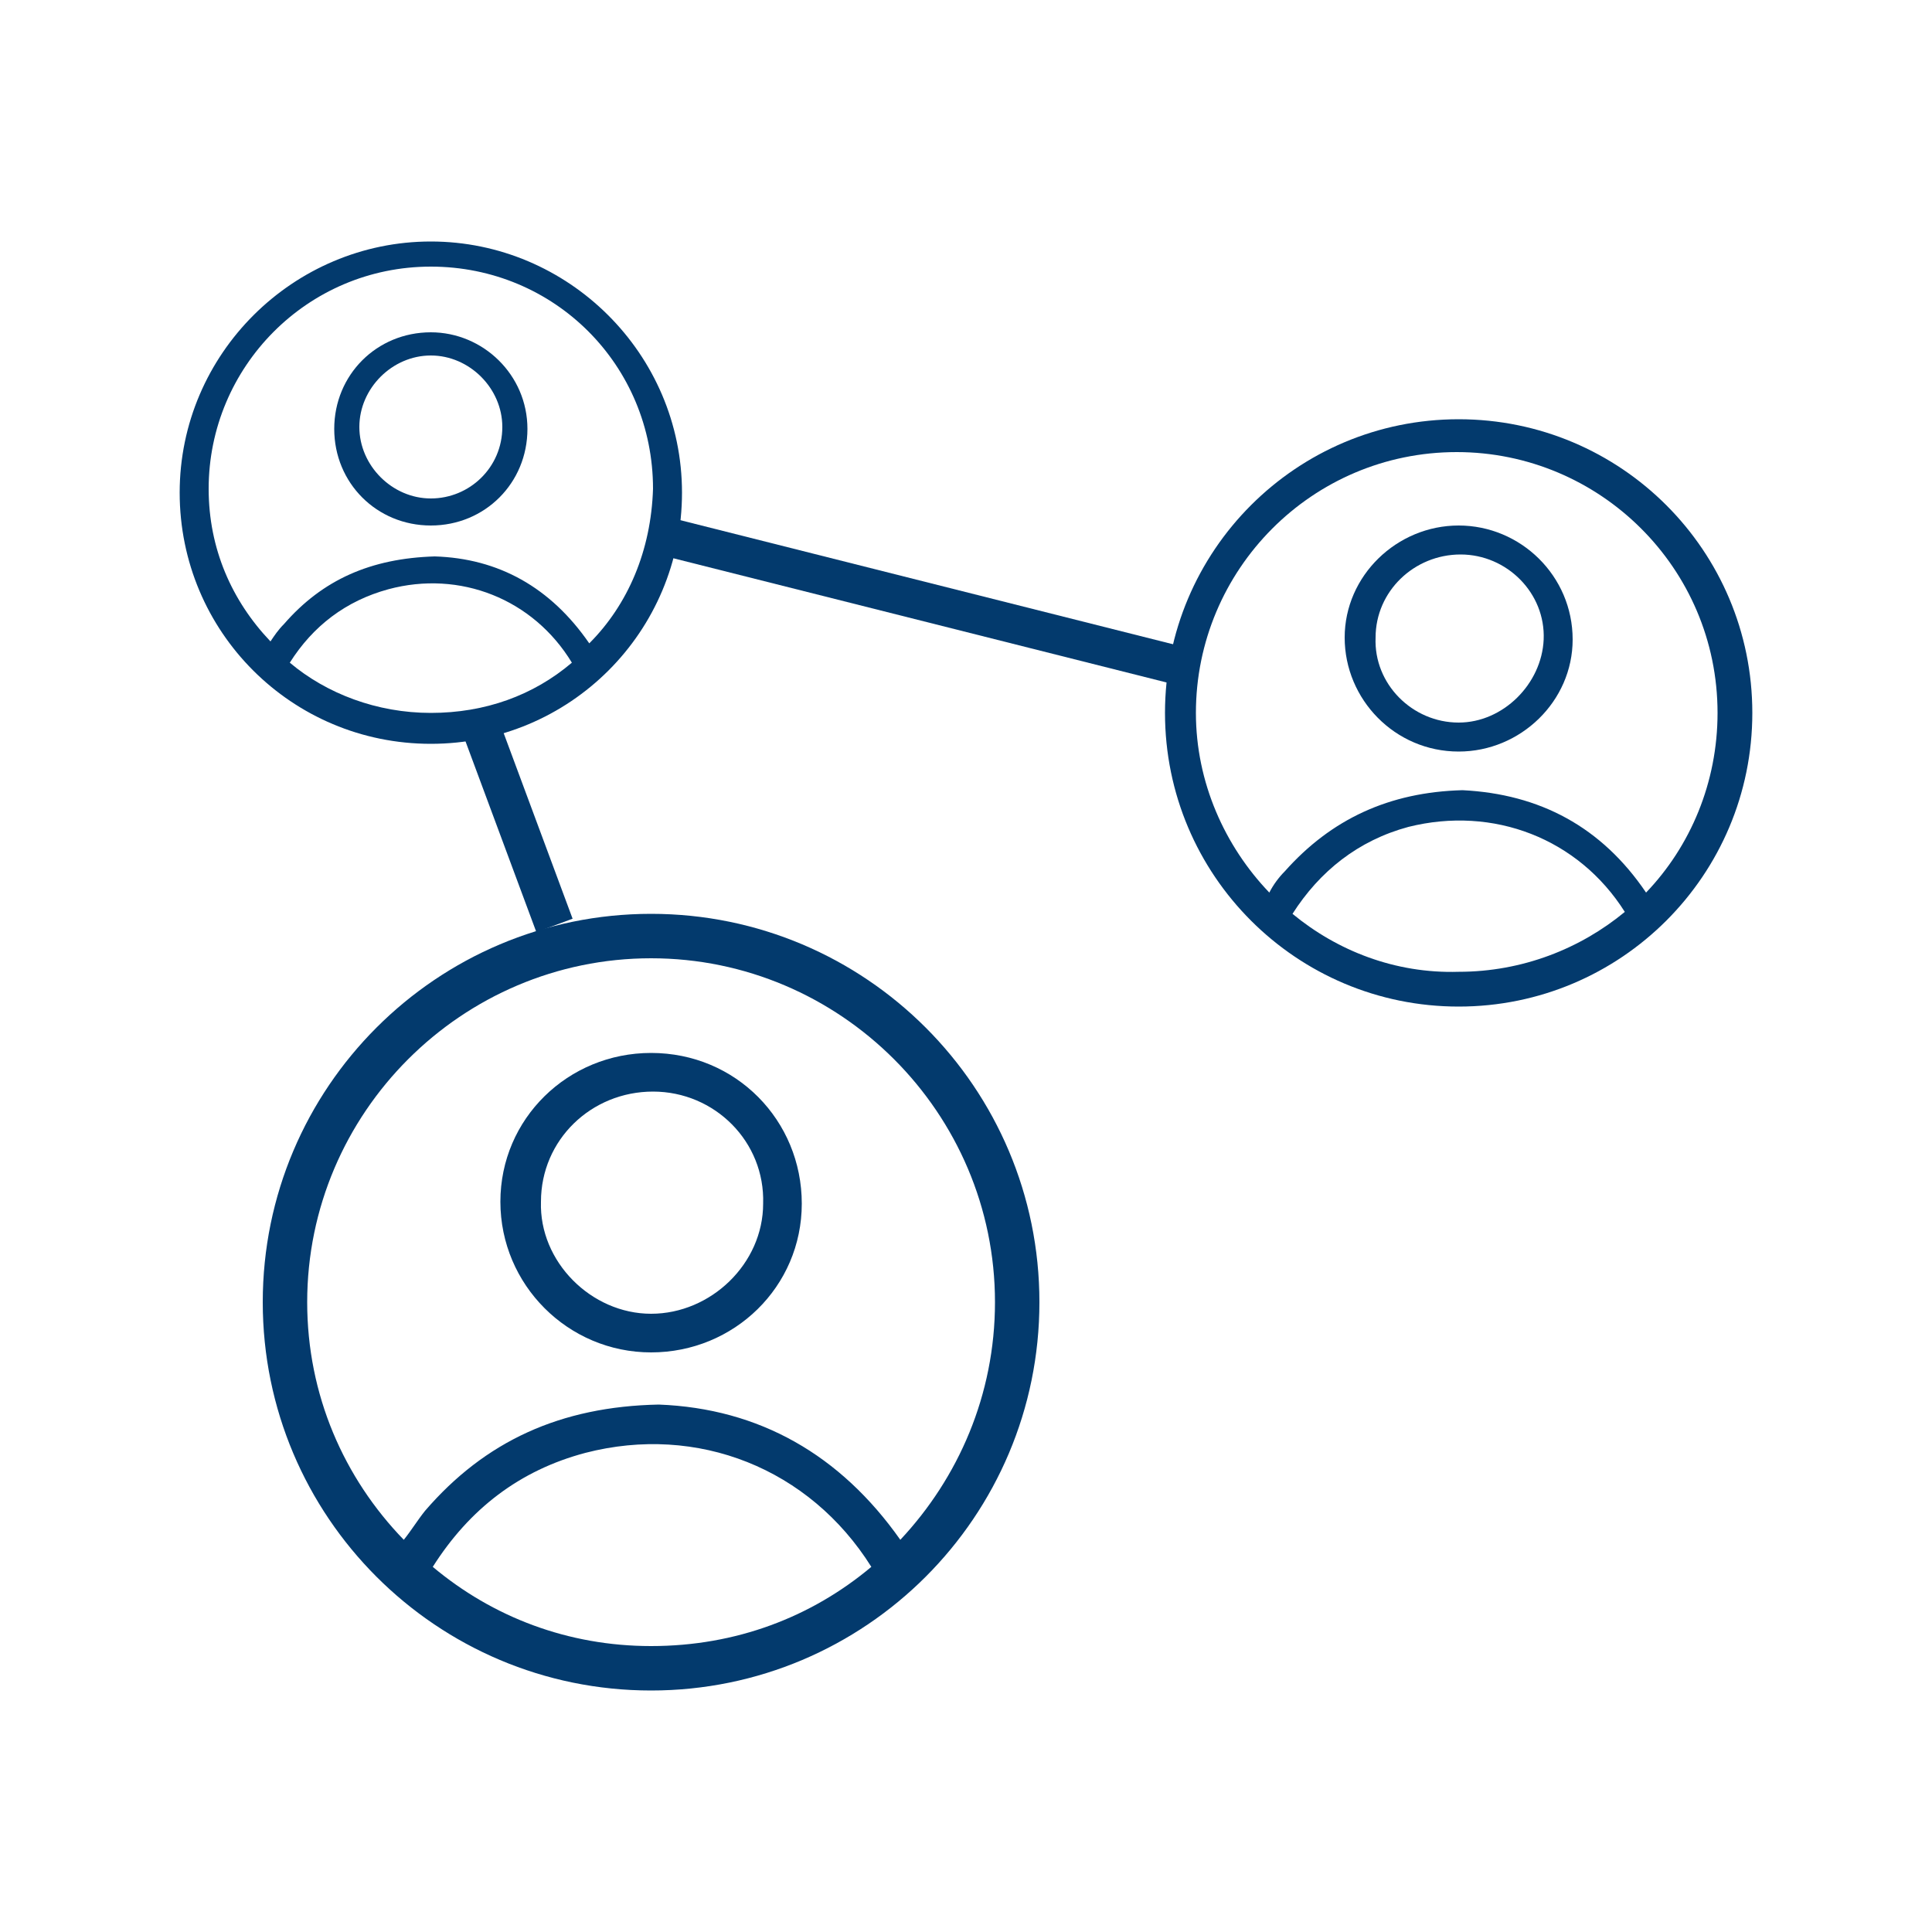
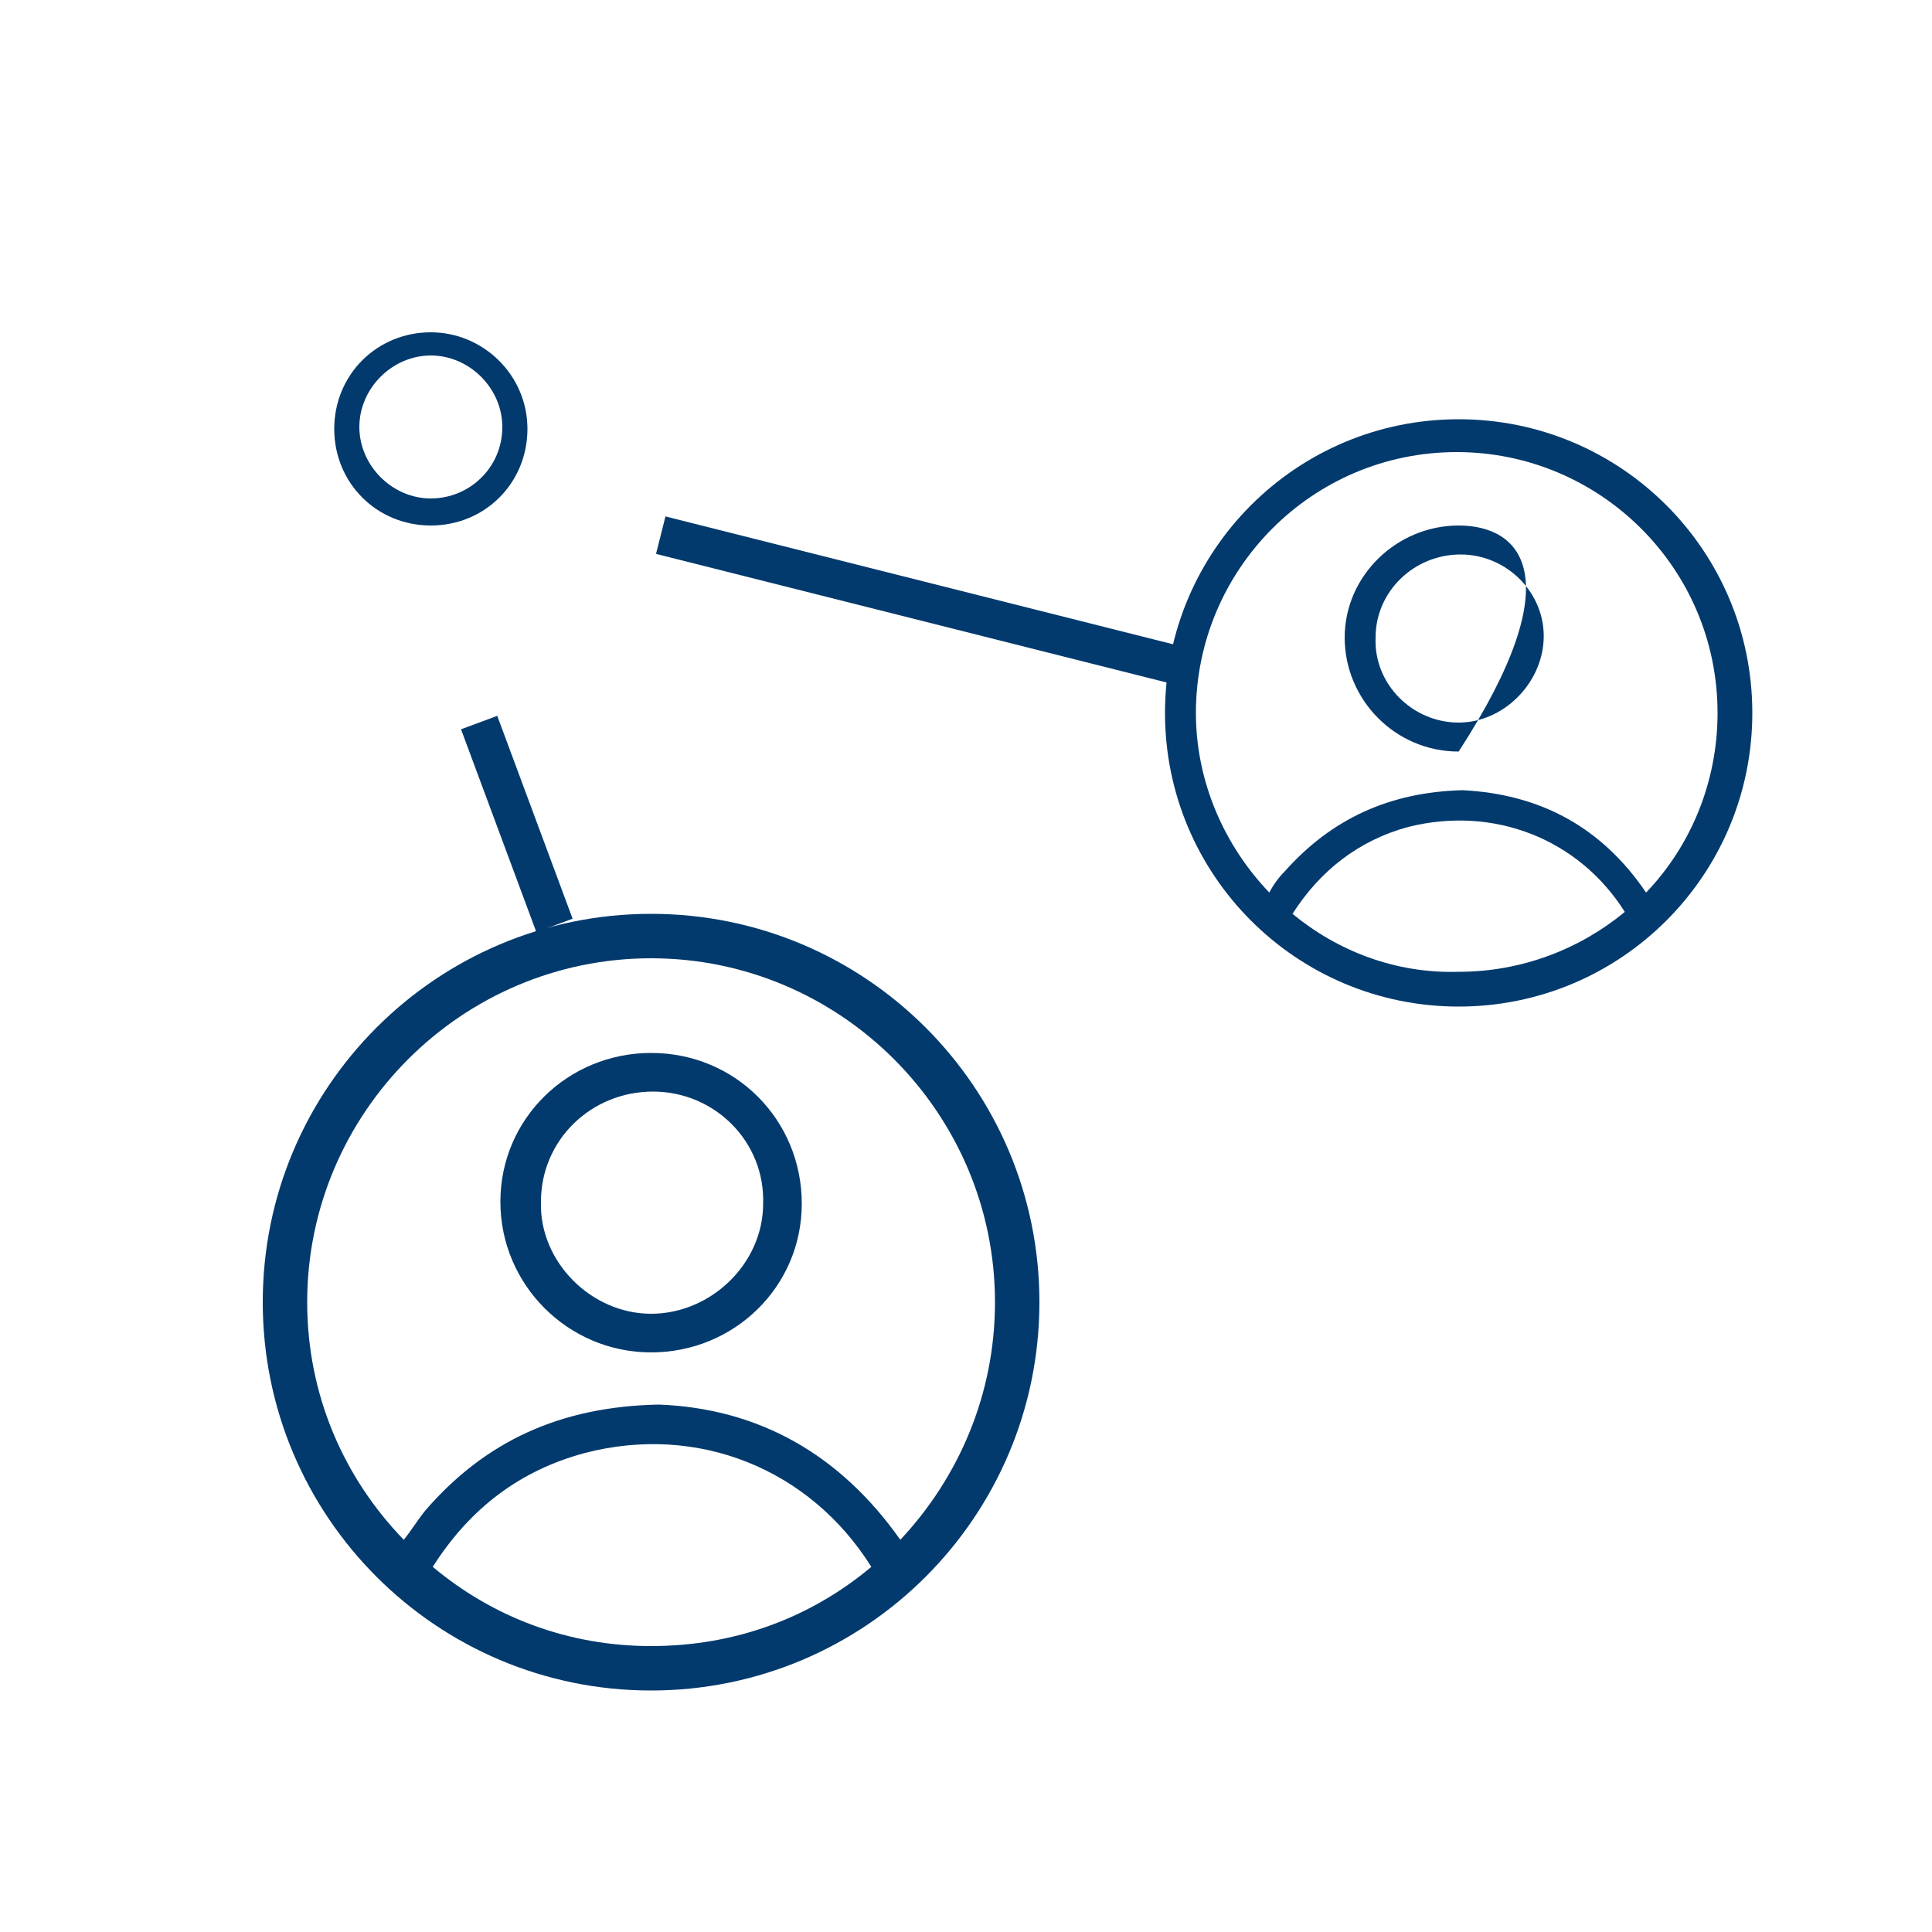
<svg xmlns="http://www.w3.org/2000/svg" version="1.1" id="Layer_1" x="0px" y="0px" viewBox="0 0 100 100" style="enable-background:new 0 0 100 100;" xml:space="preserve">
  <style type="text/css">
	.st0{fill:#033A6D;}
	.st1{fill:none;stroke:#033A6D;stroke-width:2;stroke-miterlimit:10;}
</style>
  <g>
    <g>
      <path class="st0" d="M22.3,17.2c-2.8,0-5,2.2-5,5c0,2.8,2.2,5,5,5c2.8,0,5-2.2,5-5C27.3,19.4,25,17.2,22.3,17.2z M22.3,25.8    c-2,0-3.7-1.7-3.7-3.7c0-2,1.7-3.7,3.7-3.7c2,0,3.7,1.7,3.7,3.7C26,24.2,24.3,25.8,22.3,25.8z" />
-       <path class="st0" d="M22.3,12.5c-7.1,0-13,5.8-13,13s5.8,13,13,13s13-5.8,13-13S29.4,12.5,22.3,12.5z M15,34.3    c1.2-1.9,2.9-3.2,5.1-3.8c3.7-1,7.5,0.5,9.5,3.8c-2,1.7-4.5,2.6-7.3,2.6C19.5,36.9,16.9,35.9,15,34.3z M30.5,33.3    c-2-2.9-4.7-4.4-8-4.5c-3.3,0.1-5.8,1.2-7.8,3.5c-0.3,0.3-0.5,0.6-0.7,0.9c-2-2.1-3.2-4.8-3.2-7.9c0-6.3,5.1-11.5,11.5-11.5    s11.5,5.1,11.5,11.5C33.7,28.5,32.5,31.3,30.5,33.3z" />
    </g>
    <g>
      <path class="st0" d="M33.7,54.5c-4.3,0-7.8,3.4-7.8,7.7c0,4.3,3.5,7.8,7.8,7.8c4.3,0,7.8-3.4,7.8-7.7C41.5,58,38.1,54.5,33.7,54.5    z M33.7,68c-3.1,0-5.8-2.7-5.7-5.8c0-3.2,2.6-5.7,5.8-5.7c3.2,0,5.8,2.6,5.7,5.8C39.5,65.4,36.8,68,33.7,68z" />
      <path class="st0" d="M33.7,47.3c-11.1,0-20.1,9-20.1,20.1s9,20.1,20.1,20.1s20.1-9,20.1-20.1S44.8,47.3,33.7,47.3z M22.4,81.1    c1.9-3,4.5-5,7.9-5.9c5.8-1.5,11.6,0.8,14.8,5.9c-3.1,2.6-7,4.1-11.4,4.1C29.4,85.2,25.5,83.7,22.4,81.1z M46.6,79.7    c-3.1-4.4-7.3-6.8-12.5-7c-5.1,0.1-9,1.9-12.1,5.5c-0.4,0.5-0.7,1-1.1,1.5c-3.1-3.2-5-7.5-5-12.3c0-9.8,8-17.8,17.8-17.8    s17.8,8,17.8,17.8C51.5,72.2,49.6,76.5,46.6,79.7z" />
    </g>
    <g>
-       <path class="st0" d="M75.5,27.2c-3.2,0-5.9,2.6-5.9,5.8c0,3.2,2.6,5.9,5.9,5.9c3.2,0,5.9-2.6,5.9-5.8    C81.4,29.8,78.7,27.2,75.5,27.2z M75.5,37.4c-2.4,0-4.4-2-4.3-4.4c0-2.4,2-4.3,4.4-4.3c2.4,0,4.4,2,4.3,4.4    C79.8,35.4,77.8,37.4,75.5,37.4z" />
+       <path class="st0" d="M75.5,27.2c-3.2,0-5.9,2.6-5.9,5.8c0,3.2,2.6,5.9,5.9,5.9C81.4,29.8,78.7,27.2,75.5,27.2z M75.5,37.4c-2.4,0-4.4-2-4.3-4.4c0-2.4,2-4.3,4.4-4.3c2.4,0,4.4,2,4.3,4.4    C79.8,35.4,77.8,37.4,75.5,37.4z" />
      <path class="st0" d="M75.5,21.7c-8.4,0-15.2,6.8-15.2,15.2s6.8,15.2,15.2,15.2s15.2-6.8,15.2-15.2S83.9,21.7,75.5,21.7z     M66.9,47.3c1.4-2.2,3.4-3.8,6-4.5c4.4-1.1,8.8,0.6,11.2,4.4c-2.3,1.9-5.3,3.1-8.6,3.1C72.2,50.4,69.2,49.2,66.9,47.3z M85.2,46.2    c-2.3-3.4-5.5-5.1-9.5-5.3c-3.8,0.1-6.8,1.5-9.2,4.2c-0.3,0.3-0.6,0.7-0.8,1.1c-2.3-2.4-3.8-5.7-3.8-9.3c0-7.4,6-13.5,13.5-13.5    c7.4,0,13.5,6,13.5,13.5C88.9,40.5,87.5,43.8,85.2,46.2z" />
    </g>
    <line class="st1" x1="28.7" y1="47.9" x2="24.8" y2="37.4" />
    <line class="st1" x1="34.2" y1="27.7" x2="61.2" y2="34.5" />
  </g>
</svg>